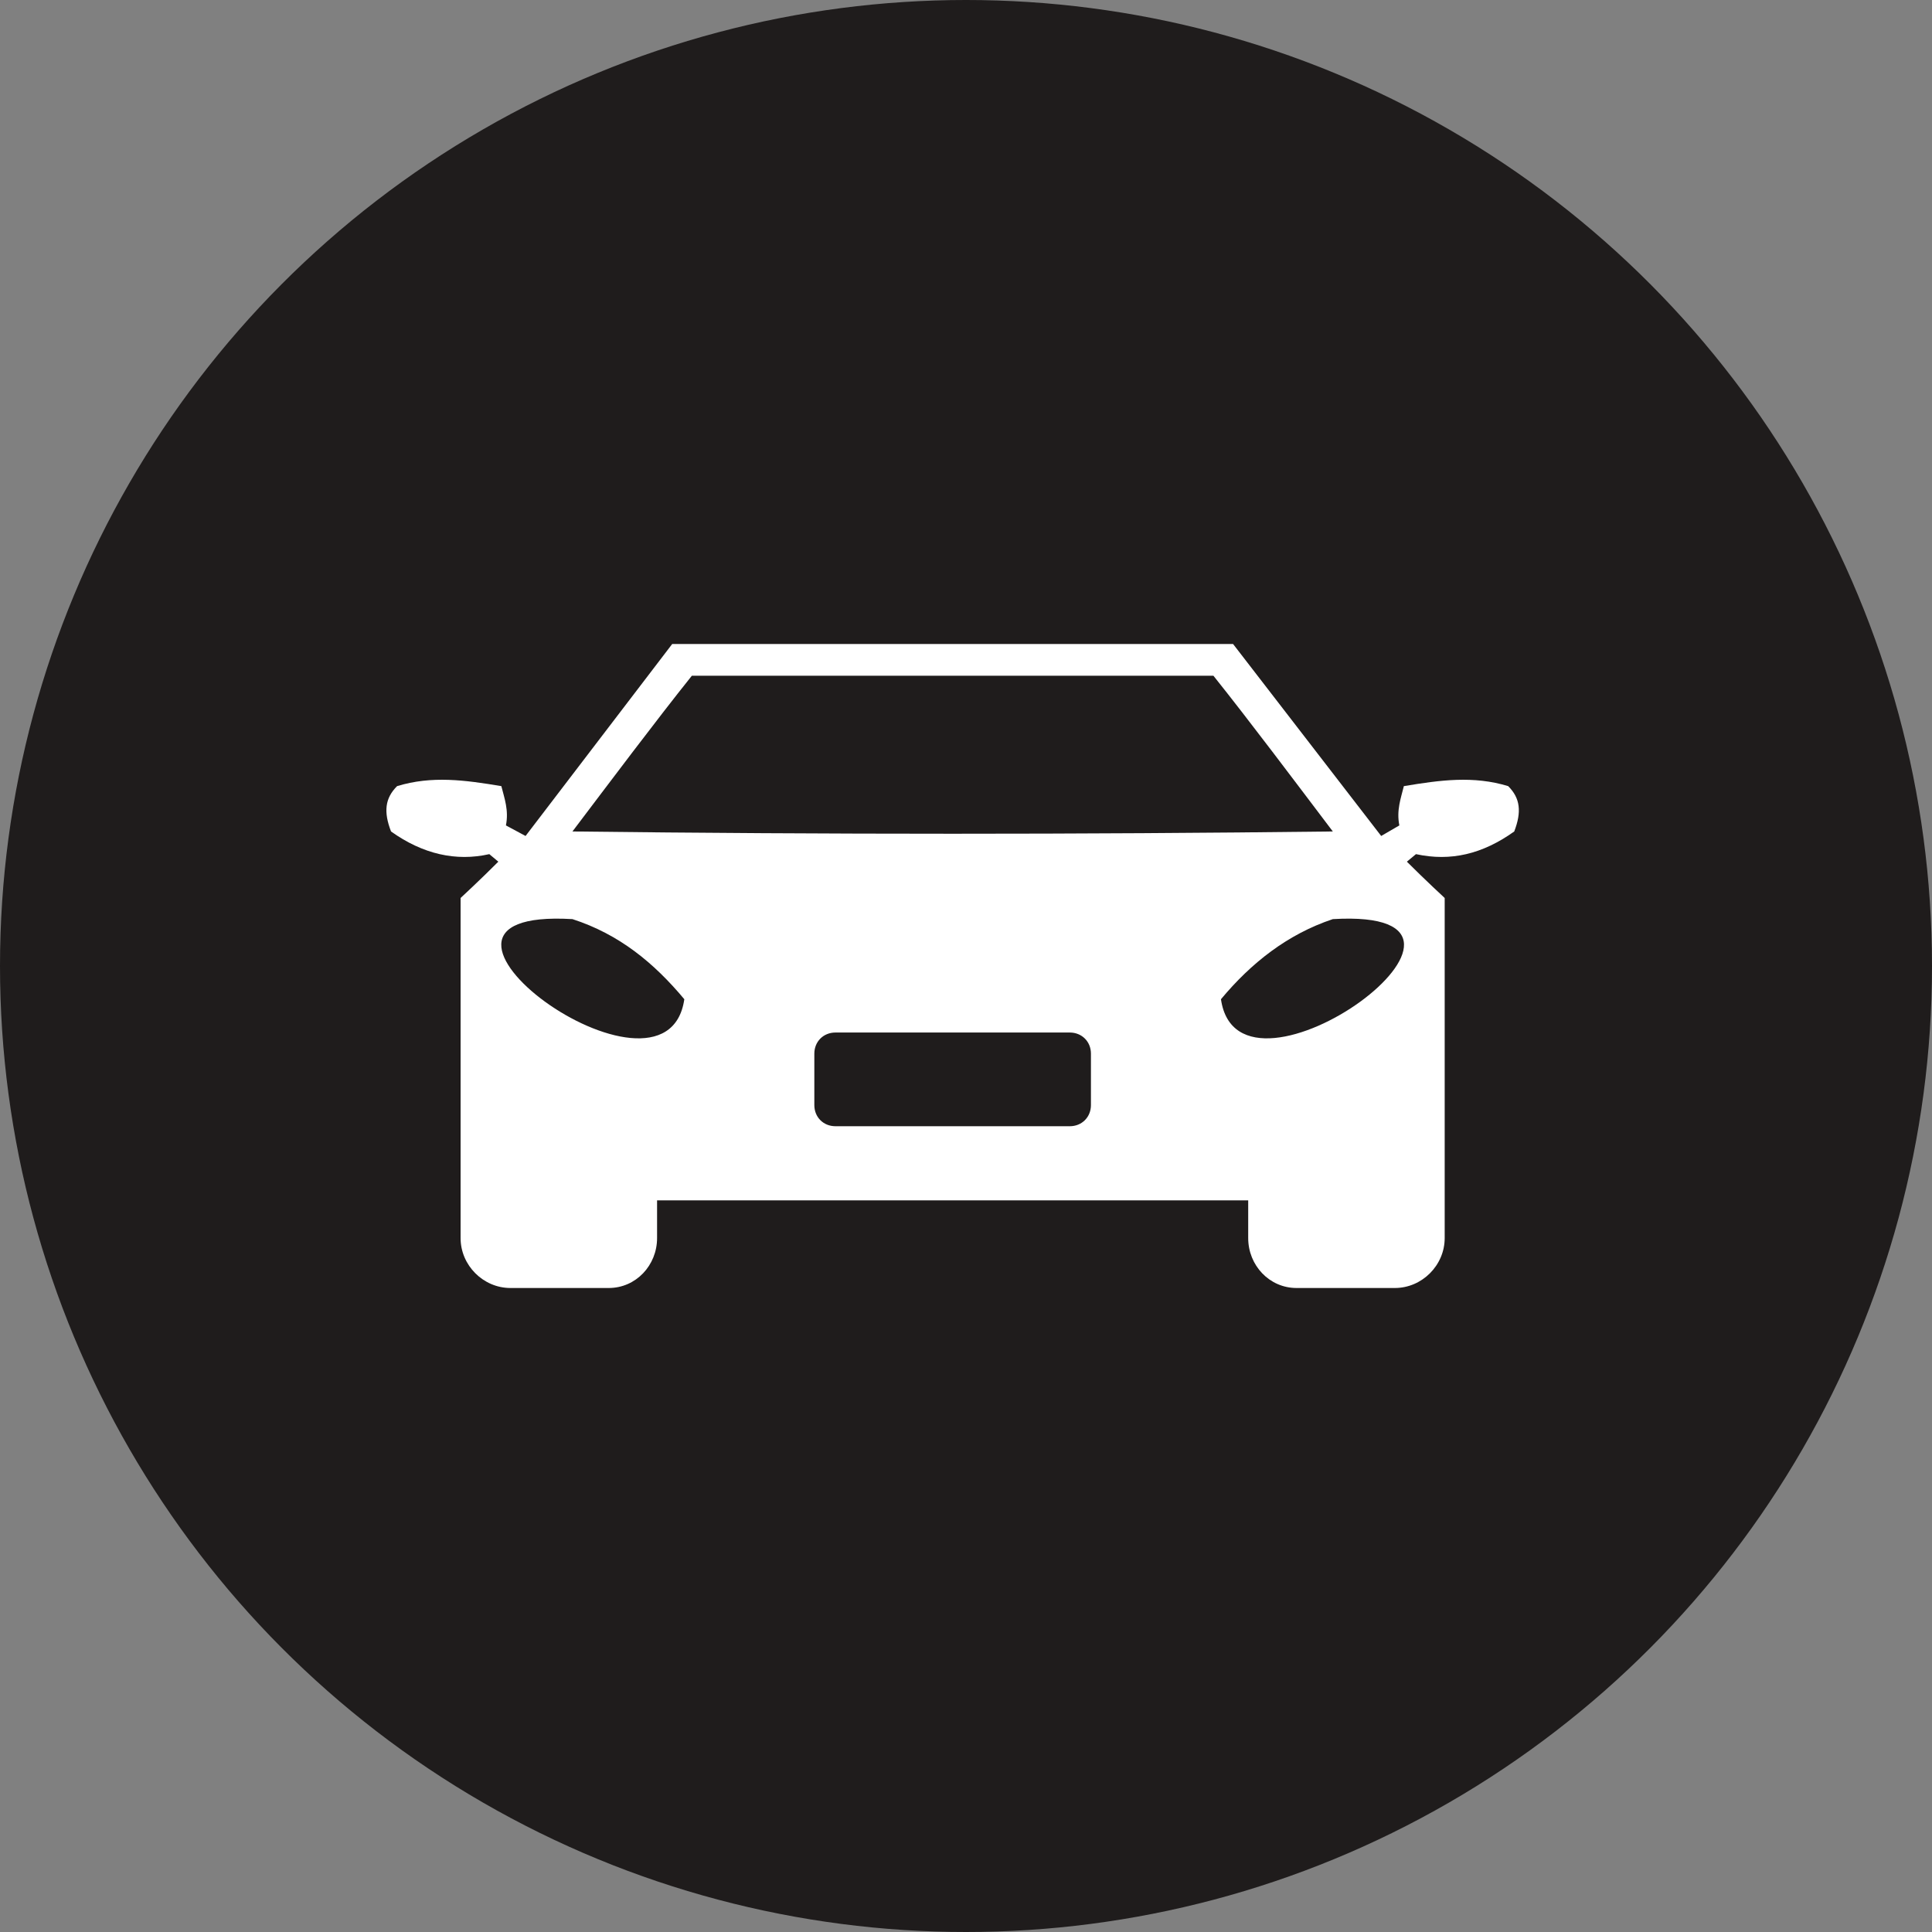
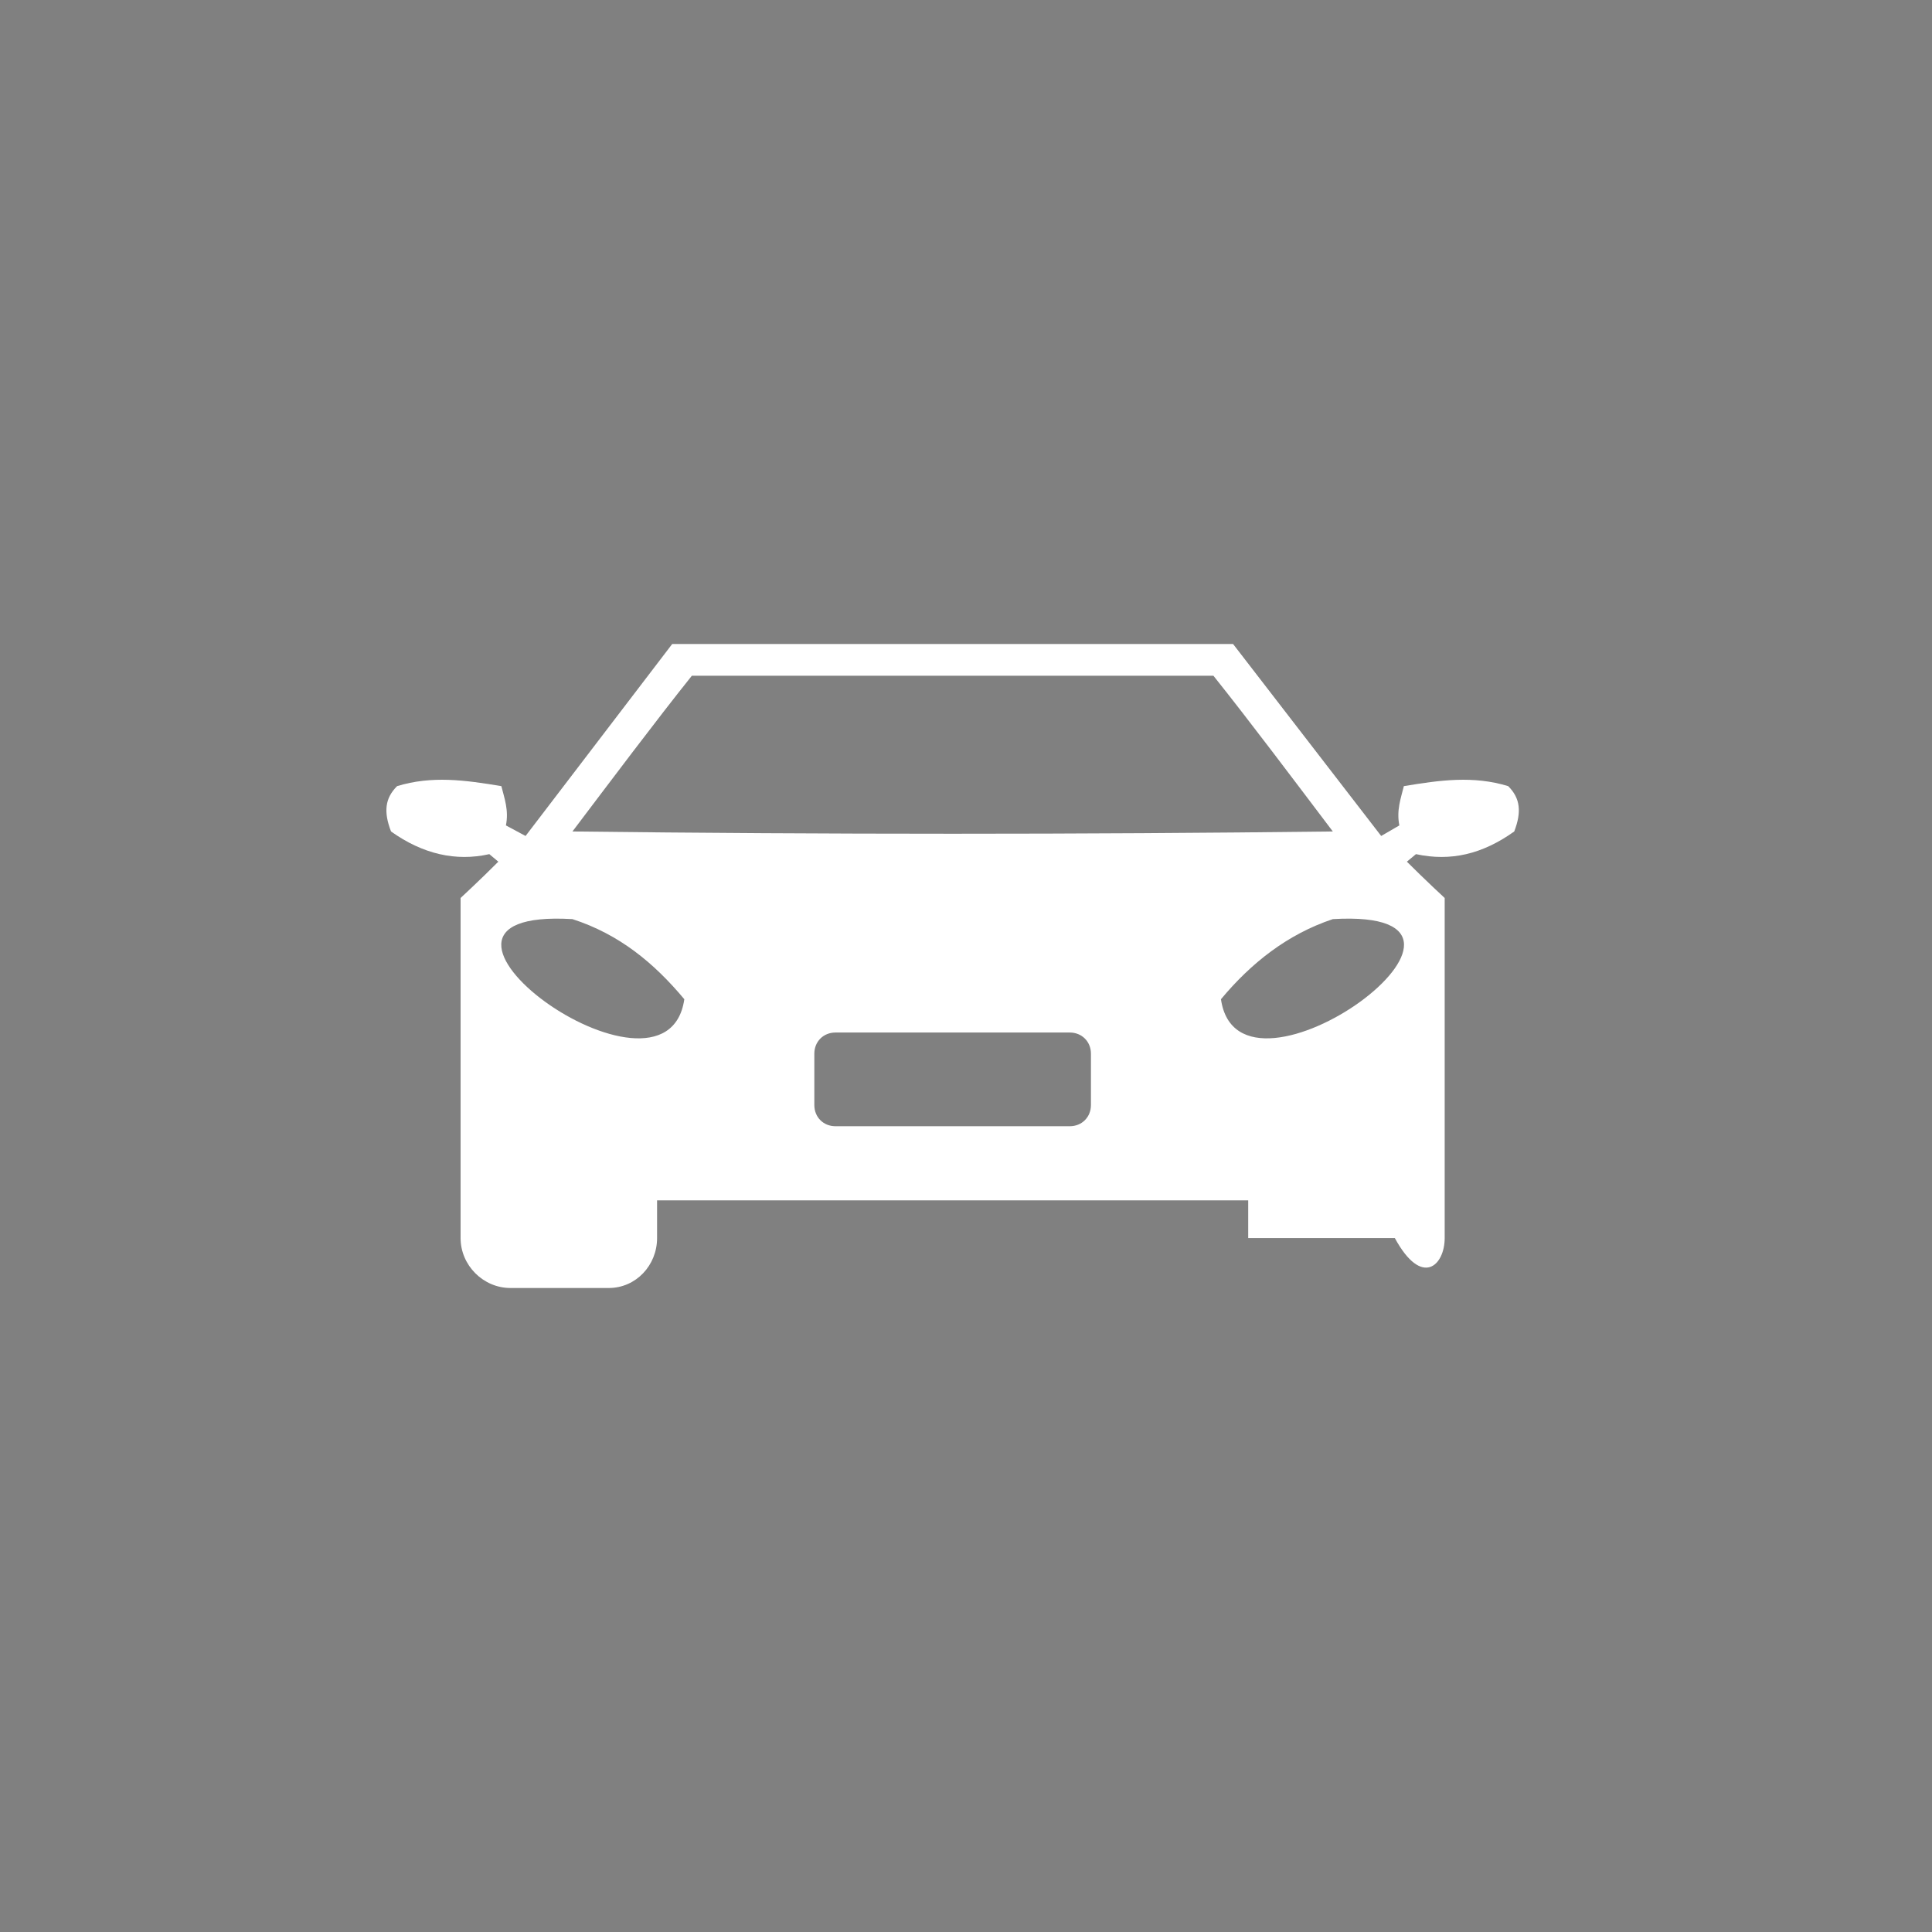
<svg xmlns="http://www.w3.org/2000/svg" width="30" height="30" viewBox="0 0 30 30" fill="none">
  <rect x="0" y="0" width="30" height="30" fill="#808080" stroke="none" />
  <g id="Group 178">
    <g id="Group 179">
-       <circle id="Ellipse 8" cx="15" cy="15" r="15" fill="#1F1C1C" />
      <g id="Group">
-         <path id="Vector" fill-rule="evenodd" clip-rule="evenodd" d="M8.889 12.911C9.476 12.136 10.18 11.197 10.743 10.493H18.842C19.405 11.197 20.109 12.136 20.696 12.911C16.753 12.958 12.832 12.958 8.889 12.911ZM12.973 16.033H16.612C16.799 16.033 16.94 16.174 16.94 16.361V17.16C16.94 17.347 16.799 17.488 16.612 17.488H12.973C12.785 17.488 12.645 17.347 12.645 17.16V16.361C12.645 16.174 12.785 16.033 12.973 16.033ZM10.438 10L8.161 12.981L7.856 12.817C7.903 12.582 7.832 12.394 7.785 12.207C7.222 12.113 6.706 12.042 6.166 12.207C5.978 12.394 5.954 12.606 6.072 12.911C6.565 13.263 7.081 13.38 7.598 13.263L7.738 13.38C7.457 13.662 7.152 13.944 7.152 13.944C7.152 15.704 7.152 17.465 7.152 19.225C7.152 19.648 7.504 20 7.926 20H9.452C9.875 20 10.203 19.648 10.203 19.225V18.639H19.382V19.225C19.382 19.648 19.71 20 20.133 20H21.659C22.081 20 22.433 19.648 22.433 19.225C22.433 17.465 22.433 15.704 22.433 13.944C22.433 13.944 22.128 13.662 21.846 13.38L21.987 13.263C22.527 13.38 23.02 13.263 23.513 12.911C23.63 12.606 23.607 12.394 23.419 12.207C22.879 12.042 22.363 12.113 21.799 12.207C21.753 12.394 21.682 12.582 21.729 12.817L21.447 12.981L19.147 10C16.236 10 13.349 10 10.438 10ZM18.959 15.516C19.428 14.953 19.992 14.507 20.696 14.272C23.865 14.085 19.241 17.465 18.959 15.516ZM10.626 15.516C10.156 14.953 9.616 14.507 8.889 14.272C5.72 14.085 10.344 17.465 10.626 15.516Z" fill="white" />
+         <path id="Vector" fill-rule="evenodd" clip-rule="evenodd" d="M8.889 12.911C9.476 12.136 10.18 11.197 10.743 10.493H18.842C19.405 11.197 20.109 12.136 20.696 12.911C16.753 12.958 12.832 12.958 8.889 12.911ZM12.973 16.033H16.612C16.799 16.033 16.94 16.174 16.94 16.361V17.16C16.94 17.347 16.799 17.488 16.612 17.488H12.973C12.785 17.488 12.645 17.347 12.645 17.16V16.361C12.645 16.174 12.785 16.033 12.973 16.033ZM10.438 10L8.161 12.981L7.856 12.817C7.903 12.582 7.832 12.394 7.785 12.207C7.222 12.113 6.706 12.042 6.166 12.207C5.978 12.394 5.954 12.606 6.072 12.911C6.565 13.263 7.081 13.38 7.598 13.263L7.738 13.38C7.457 13.662 7.152 13.944 7.152 13.944C7.152 15.704 7.152 17.465 7.152 19.225C7.152 19.648 7.504 20 7.926 20H9.452C9.875 20 10.203 19.648 10.203 19.225V18.639H19.382V19.225H21.659C22.081 20 22.433 19.648 22.433 19.225C22.433 17.465 22.433 15.704 22.433 13.944C22.433 13.944 22.128 13.662 21.846 13.38L21.987 13.263C22.527 13.38 23.02 13.263 23.513 12.911C23.63 12.606 23.607 12.394 23.419 12.207C22.879 12.042 22.363 12.113 21.799 12.207C21.753 12.394 21.682 12.582 21.729 12.817L21.447 12.981L19.147 10C16.236 10 13.349 10 10.438 10ZM18.959 15.516C19.428 14.953 19.992 14.507 20.696 14.272C23.865 14.085 19.241 17.465 18.959 15.516ZM10.626 15.516C10.156 14.953 9.616 14.507 8.889 14.272C5.72 14.085 10.344 17.465 10.626 15.516Z" fill="white" />
      </g>
    </g>
  </g>
</svg>